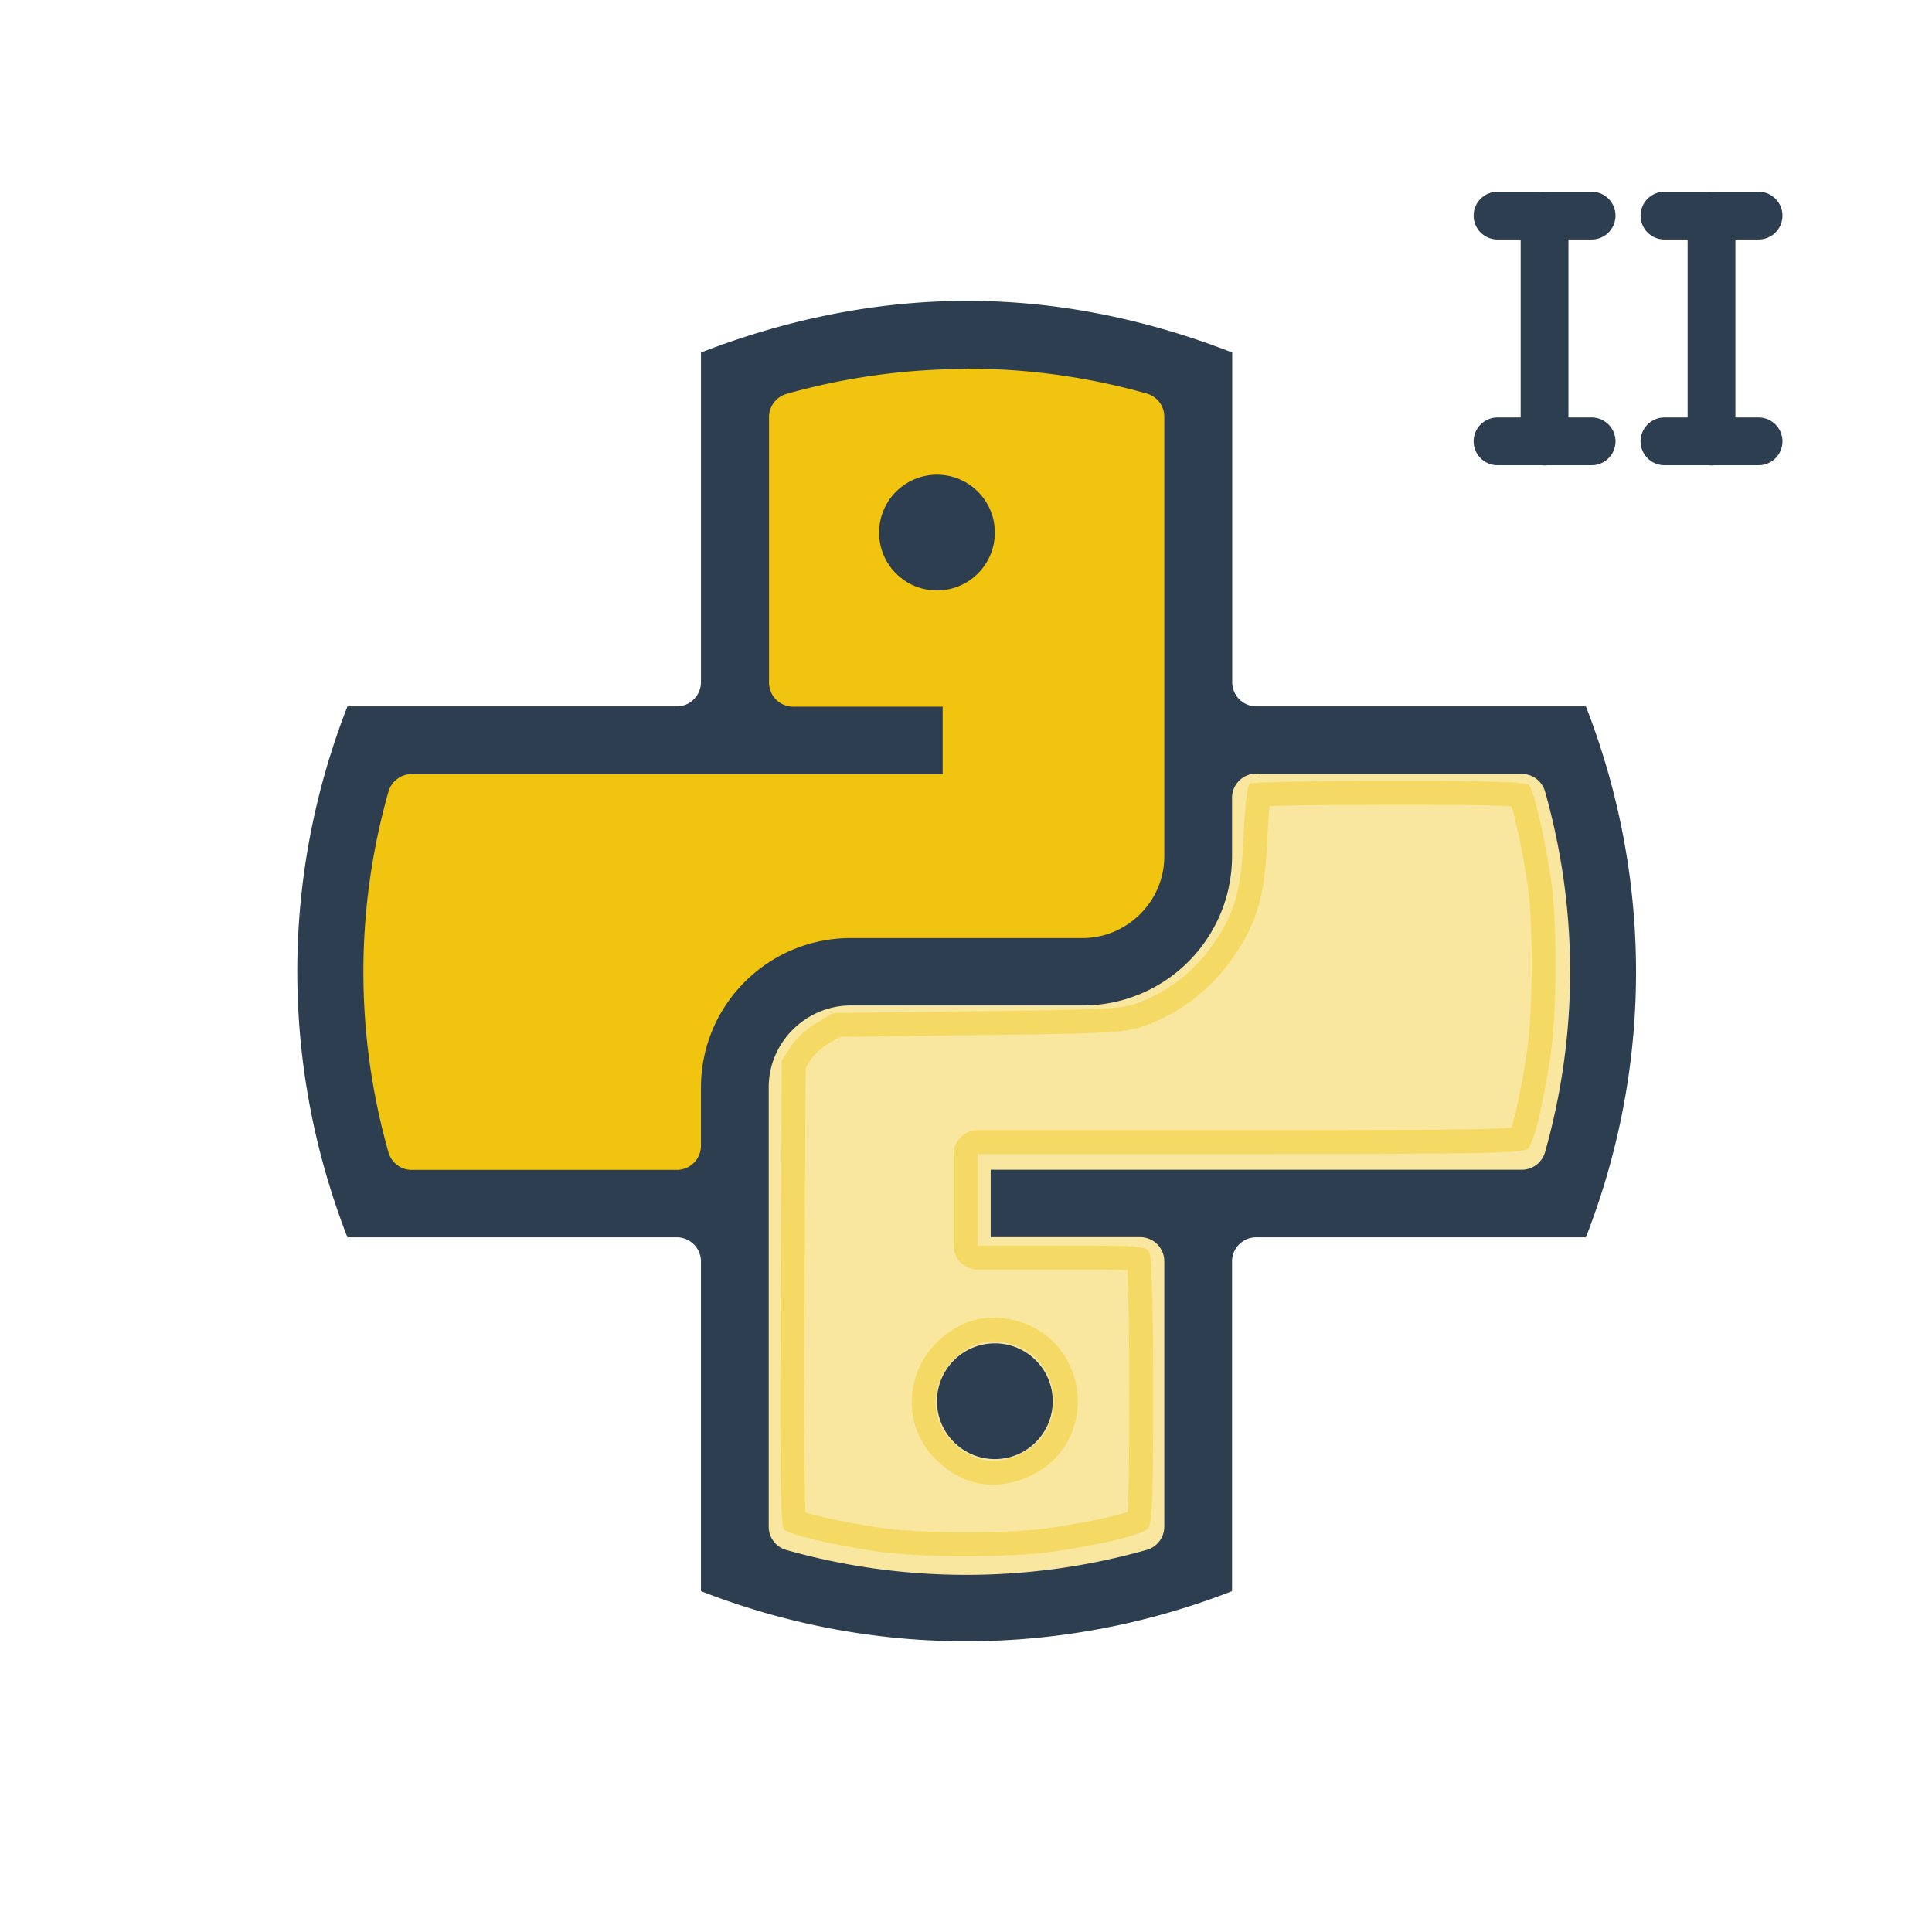
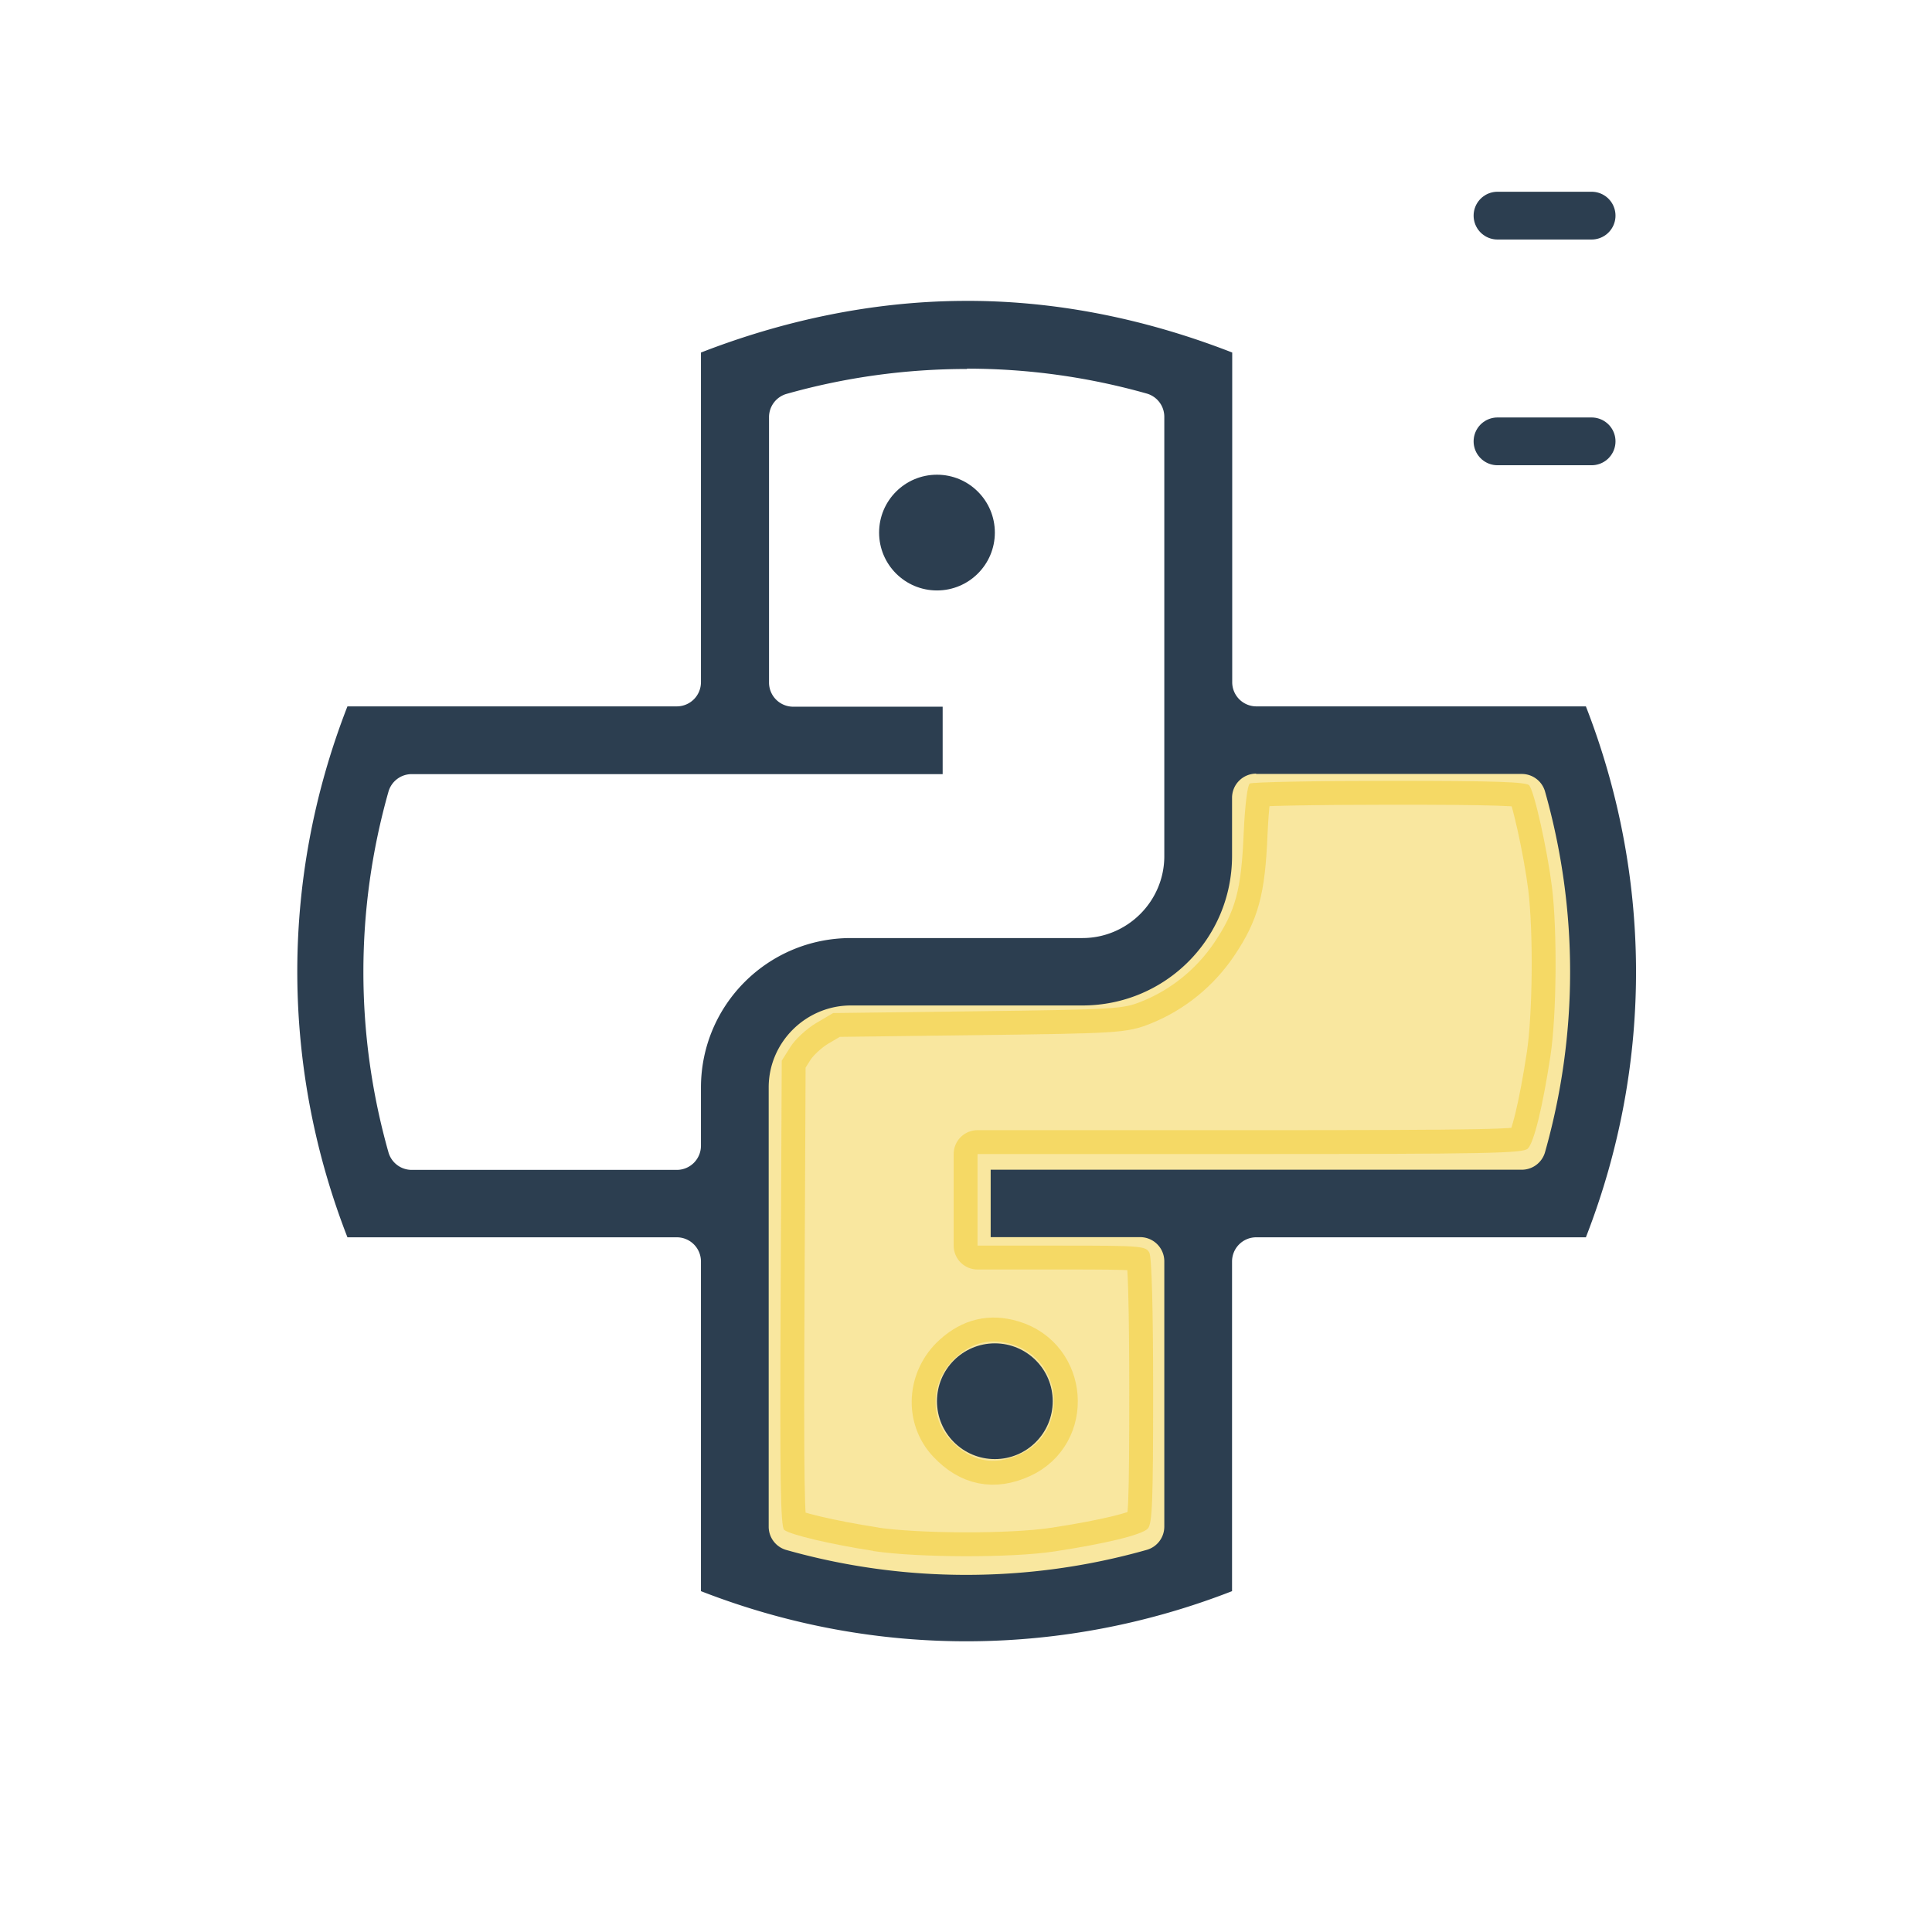
<svg xmlns="http://www.w3.org/2000/svg" width="10.716mm" height="10.716mm" viewBox="0 0 10.716 10.716" version="1.1" id="svg1" xml:space="preserve">
  <defs id="defs1" />
  <g id="layer1" transform="translate(-367.055,-19.194)">
    <g id="g38" transform="translate(17.133,0.68)">
      <path style="font-variation-settings:normal;opacity:0.4;fill:#f1c40f;fill-opacity:1;stroke:#f1c40f;stroke-width:0.265;stroke-linecap:round;stroke-linejoin:round;stroke-miterlimit:4;stroke-dasharray:none;stroke-dashoffset:51.024;stroke-opacity:1;stop-color:#000000;-webkit-font-smoothing:antialiased" d="m 354.765,27.116 c -0.229,-0.035 -0.459,-0.089 -0.493,-0.116 -0.021,-0.016 -0.025,-0.282 -0.02,-1.312 l 0.006,-1.291 0.048,-0.076 c 0.026,-0.042 0.09,-0.101 0.142,-0.132 l 0.095,-0.056 0.802,-0.01 c 0.769,-0.01 0.806,-0.012 0.913,-0.056 0.161,-0.065 0.302,-0.18 0.4,-0.326 0.117,-0.174 0.149,-0.291 0.162,-0.602 0.007,-0.158 0.021,-0.27 0.034,-0.279 0.012,-0.008 0.362,-0.015 0.776,-0.015 0.579,-2.41e-4 0.758,0.006 0.774,0.025 0.029,0.036 0.1,0.357 0.126,0.563 0.03,0.245 0.026,0.708 -0.008,0.936 -0.043,0.282 -0.091,0.481 -0.126,0.516 -0.026,0.026 -0.23,0.03 -1.541,0.03 h -1.511 v 0.254 0.254 h 0.466 c 0.44,0 0.467,0.002 0.487,0.039 0.013,0.025 0.021,0.305 0.021,0.77 0,0.62 -0.005,0.735 -0.03,0.761 -0.035,0.035 -0.234,0.083 -0.516,0.126 -0.242,0.037 -0.761,0.035 -1.007,-0.002 z m 0.814,-0.535 c 0.273,-0.124 0.243,-0.525 -0.046,-0.611 -0.116,-0.035 -0.217,-0.011 -0.31,0.073 -0.137,0.124 -0.15,0.331 -0.028,0.46 0.111,0.118 0.239,0.144 0.384,0.078 z" id="path35" />
-       <path style="font-variation-settings:normal;fill:#f1c40f;fill-opacity:1;stroke:#f1c40f;stroke-width:0.265;stroke-linecap:round;stroke-linejoin:round;stroke-miterlimit:4;stroke-dasharray:none;stroke-dashoffset:51.024;stroke-opacity:1;-webkit-font-smoothing:antialiased" d="m 352.172,24.89 c -0.039,-0.03 -0.083,-0.194 -0.125,-0.462 -0.048,-0.31 -0.058,-0.561 -0.033,-0.832 0.024,-0.269 0.105,-0.676 0.144,-0.723 0.02,-0.024 0.271,-0.028 1.543,-0.028 h 1.52 v -0.254 -0.254 h -0.463 c -0.333,0 -0.47,-0.007 -0.487,-0.024 -0.038,-0.038 -0.035,-1.525 0.004,-1.557 0.047,-0.039 0.453,-0.12 0.723,-0.145 0.272,-0.025 0.524,-0.015 0.832,0.033 0.268,0.042 0.432,0.086 0.462,0.125 0.033,0.043 0.036,2.401 0.004,2.542 -0.027,0.116 -0.101,0.213 -0.202,0.264 -0.075,0.038 -0.121,0.04 -0.796,0.041 -0.782,3.61e-4 -0.908,0.013 -1.091,0.113 -0.054,0.03 -0.144,0.099 -0.2,0.154 -0.197,0.196 -0.269,0.4 -0.269,0.762 0,0.205 -0.004,0.231 -0.039,0.249 -0.061,0.032 -1.486,0.028 -1.529,-0.004 z m 3.134,-3.15 c 0.196,-0.133 0.185,-0.415 -0.021,-0.554 -0.13,-0.087 -0.337,-0.044 -0.437,0.092 -0.06,0.081 -0.066,0.278 -0.012,0.365 0.095,0.151 0.323,0.198 0.471,0.097 z" id="path36" />
      <path transform="matrix(0.912,0,0,0.912,331.154,-137.842)" d="m 26.428,173.273 c -0.547,0.004 -1.084,0.119 -1.586,0.314 v 2.006 a 0.147,0.147 0 0 1 -0.146,0.146 h -2.004 c -0.421,1.08 -0.392,2.223 0,3.229 h 2.004 a 0.147,0.147 0 0 1 0.146,0.146 v 2.006 c 1.08,0.421 2.225,0.392 3.23,0 v -2.006 a 0.147,0.147 0 0 1 0.146,-0.146 h 2.006 c 0.421,-1.08 0.392,-2.223 0,-3.229 H 28.219 a 0.147,0.147 0 0 1 -0.146,-0.146 v -2.006 c -0.541,-0.211 -1.096,-0.319 -1.645,-0.314 z m 0.031,0.412 c 0.372,0 0.739,0.051 1.096,0.152 a 0.147,0.147 0 0 1 0.105,0.141 v 2.672 c 0,0.274 -0.224,0.498 -0.498,0.498 h -1.408 c -0.504,9e-5 -0.912,0.406 -0.912,0.91 v 0.354 a 0.147,0.147 0 0 1 -0.146,0.146 h -1.613 a 0.147,0.147 0 0 1 -0.141,-0.105 c -0.204,-0.72 -0.204,-1.478 0,-2.197 a 0.147,0.147 0 0 1 0.141,-0.105 h 3.229 v -0.41 h -0.91 a 0.147,0.147 0 0 1 -0.146,-0.146 v -1.615 a 0.147,0.147 0 0 1 0.105,-0.141 c 0.357,-0.101 0.726,-0.152 1.1,-0.152 z m 1.76,2.465 h 1.615 a 0.147,0.147 0 0 1 0.141,0.105 c 0.204,0.719 0.204,1.478 0,2.197 a 0.147,0.147 0 0 1 -0.141,0.105 h -3.23 v 0.41 h 0.91 a 0.147,0.147 0 0 1 0.146,0.146 v 1.615 a 0.147,0.147 0 0 1 -0.107,0.141 c -0.357,0.101 -0.724,0.152 -1.098,0.152 -0.372,0 -0.739,-0.051 -1.096,-0.152 a 0.147,0.147 0 0 1 -0.105,-0.141 v -2.672 c 0,-0.275 0.227,-0.498 0.5,-0.498 h 1.408 c 0.504,0 0.91,-0.406 0.91,-0.91 v -0.354 a 0.147,0.147 0 0 1 0.146,-0.146 z" id="path37" style="fill:#2c3e50;stroke-width:0.106" />
      <circle cx="355.119" cy="21.468" r="0.321" id="circle37" style="fill:#2c3e50;stroke-width:0.096" />
      <circle cx="355.44" cy="26.286" r="0.321" id="circle38" style="fill:#2c3e50;stroke-width:0.096" />
    </g>
    <g id="g41" transform="translate(17.771,0.137)">
-       <path style="fill:#f1c40f;fill-opacity:0.4;stroke:#2c3e50;stroke-width:0.265;stroke-linecap:round;stroke-dasharray:none;-webkit-font-smoothing:antialiased" d="m 357.851,20.253 v 1.253" id="path38" />
      <path style="fill:#f1c40f;fill-opacity:0.4;stroke:#2c3e50;stroke-width:0.265;stroke-linecap:round;stroke-dasharray:none;-webkit-font-smoothing:antialiased" d="m 357.59,20.253 h 0.522" id="path39" />
      <path style="fill:#f1c40f;fill-opacity:0.4;stroke:#2c3e50;stroke-width:0.265;stroke-linecap:round;stroke-dasharray:none;-webkit-font-smoothing:antialiased" d="m 357.59,21.505 h 0.522" id="path41" />
    </g>
    <g id="g44" transform="translate(18.697,0.137)">
-       <path style="fill:#f1c40f;fill-opacity:0.4;stroke:#2c3e50;stroke-width:0.265;stroke-linecap:round;stroke-dasharray:none;-webkit-font-smoothing:antialiased" d="m 357.851,20.253 v 1.253" id="path42" />
-       <path style="fill:#f1c40f;fill-opacity:0.4;stroke:#2c3e50;stroke-width:0.265;stroke-linecap:round;stroke-dasharray:none;-webkit-font-smoothing:antialiased" d="m 357.59,20.253 h 0.522" id="path43" />
-       <path style="fill:#f1c40f;fill-opacity:0.4;stroke:#2c3e50;stroke-width:0.265;stroke-linecap:round;stroke-dasharray:none;-webkit-font-smoothing:antialiased" d="m 357.59,21.505 h 0.522" id="path44" />
-     </g>
+       </g>
  </g>
</svg>